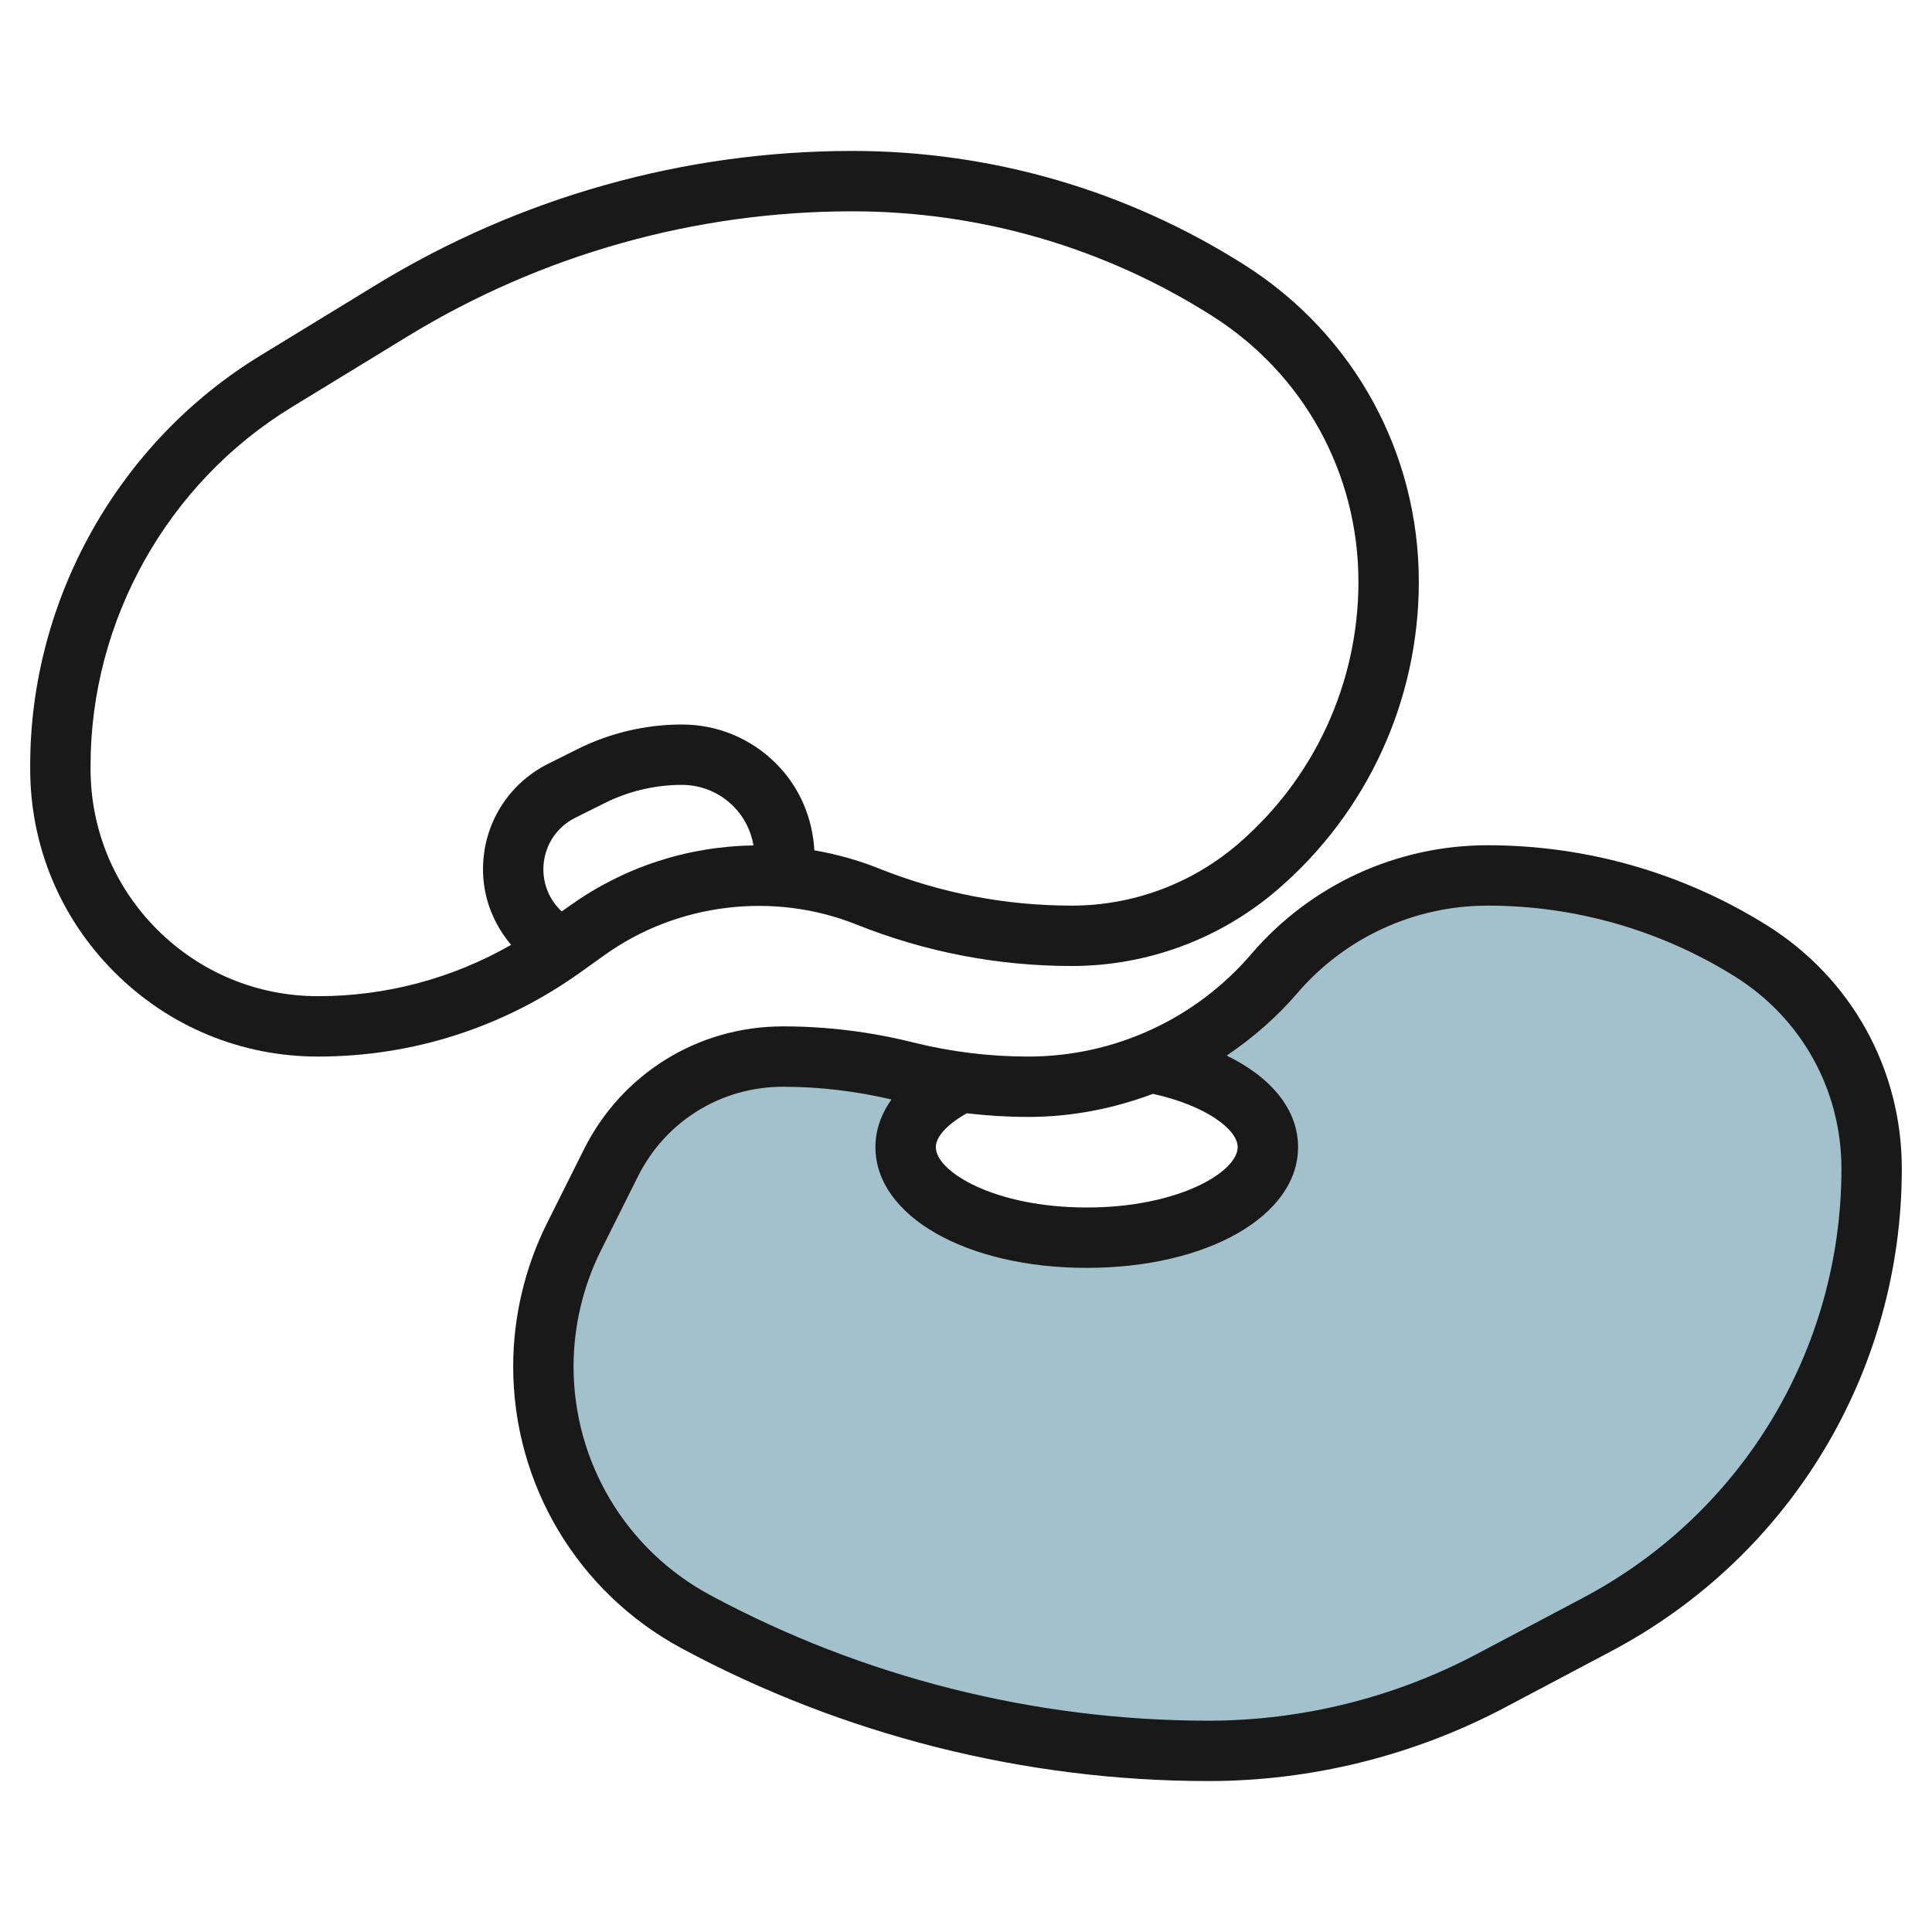
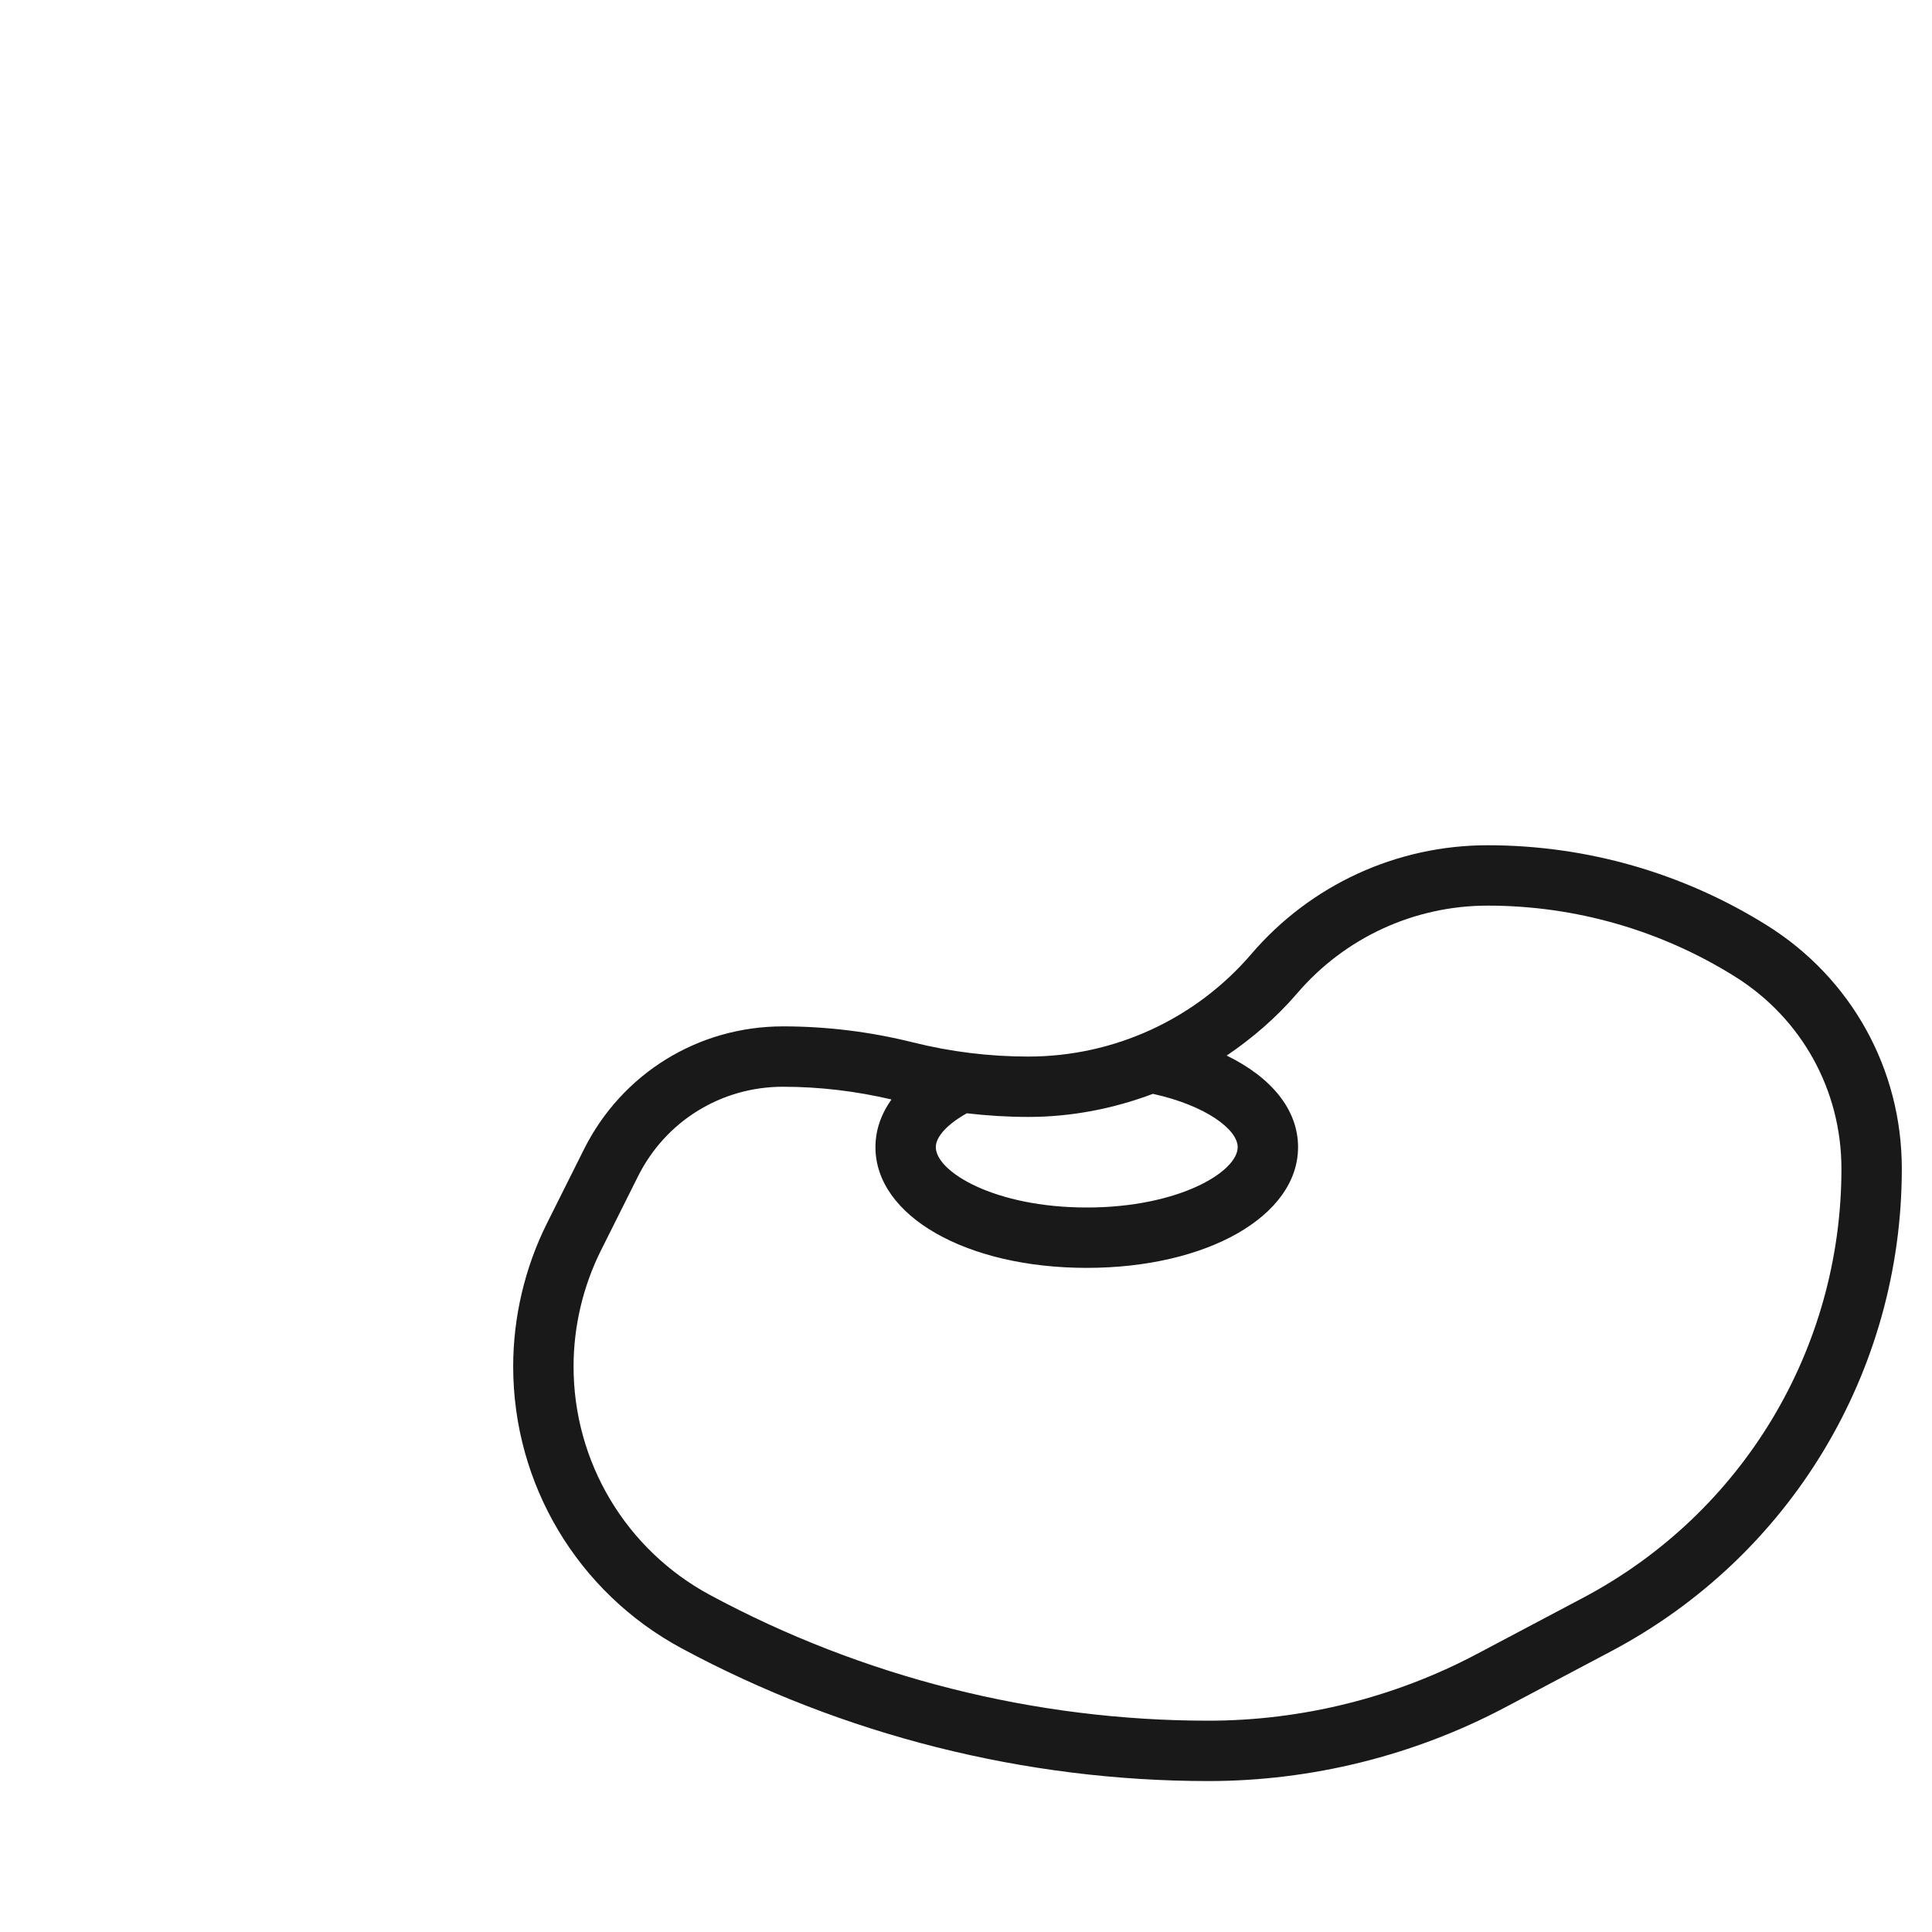
<svg xmlns="http://www.w3.org/2000/svg" id="Layer_3" enable-background="new 0 0 64 64" height="512" viewBox="0 0 64 64" width="512">
  <g>
-     <path d="m58.024 31.501c-2.615-1.634-5.637-2.501-8.72-2.501-2.717 0-5.299 1.187-7.068 3.251-1.131 1.319-2.555 2.314-4.129 2.951l.053-.005c2.258.431 3.862 1.524 3.862 2.804 0 1.657-2.686 3-6 3s-6-1.343-6-3c0-.844.697-1.606 1.818-2.151l.019-.002c-.618-.083-1.231-.196-1.837-.347-1.329-.332-2.693-.5-4.062-.5-2.413 0-4.619 1.363-5.698 3.522l-1.226 2.451c-.666 1.333-1.013 2.803-1.013 4.293 0 3.532 1.939 6.778 5.048 8.452 5.219 2.81 11.054 4.281 16.982 4.281 3.263 0 6.477-.798 9.361-2.325l3.519-1.863c5.592-2.96 9.089-8.769 9.089-15.097 0-2.933-1.511-5.66-3.998-7.214z" fill="#a3c1ca" />
    <g fill="#191919">
      <path d="m58.532 30.653c-2.777-1.736-5.976-2.653-9.251-2.653-3.014 0-5.866 1.312-7.827 3.601-1.851 2.16-4.546 3.399-7.392 3.399-1.287 0-2.572-.158-3.82-.47-1.407-.351-2.855-.53-4.305-.53-2.81 0-5.336 1.562-6.593 4.074l-1.226 2.451c-.731 1.465-1.118 3.104-1.118 4.742 0 3.904 2.136 7.48 5.574 9.333 5.347 2.879 11.383 4.4 17.457 4.4 3.415 0 6.813-.845 9.829-2.441l3.519-1.863c5.934-3.142 9.621-9.265 9.621-15.98 0-3.3-1.67-6.314-4.468-8.063zm-20.34 5.582c1.758.387 2.808 1.183 2.808 1.765 0 .815-1.948 2-5 2s-5-1.185-5-2c0-.352.396-.768 1.026-1.121.676.078 1.355.121 2.036.121 1.43 0 2.823-.274 4.13-.765zm14.251 16.693-3.52 1.863c-2.728 1.445-5.803 2.209-8.892 2.209-5.743 0-11.452-1.439-16.508-4.162-2.79-1.502-4.523-4.403-4.523-7.571 0-1.328.314-2.658.908-3.847l1.226-2.451c.915-1.831 2.756-2.969 4.803-2.969 1.209 0 2.417.145 3.594.421-.343.485-.531 1.016-.531 1.579 0 2.28 3.009 4 7 4s7-1.72 7-4c0-1.237-.876-2.306-2.364-3.033.856-.58 1.649-1.263 2.337-2.065 1.58-1.844 3.88-2.902 6.308-2.902 2.9 0 5.732.812 8.19 2.349 2.21 1.381 3.529 3.761 3.529 6.367 0 5.972-3.279 11.418-8.557 14.212z" />
-       <path d="m10.536 35c3.13 0 6.131-.962 8.678-2.781l.826-.59c2.402-1.716 5.593-2.099 8.332-1.003 2.28.912 4.681 1.374 7.136 1.374 2.491 0 4.903-.893 6.793-2.514 2.987-2.558 4.699-6.281 4.699-10.214 0-4.272-2.151-8.191-5.754-10.483-3.895-2.478-8.394-3.789-13.012-3.789-5.572 0-11.029 1.535-15.781 4.44l-3.841 2.347c-4.695 2.87-7.612 8.07-7.612 13.572v.109c0 2.544.991 4.937 2.793 6.738 1.801 1.802 4.196 2.794 6.743 2.794zm8.341-4.998-.269.192-.05-.05c-.36-.36-.558-.838-.558-1.348 0-.727.404-1.38 1.054-1.705l.975-.487c.79-.395 1.674-.604 2.557-.604.645 0 1.251.251 1.707.707.358.358.585.81.668 1.299-2.195.033-4.295.718-6.084 1.996zm-15.877-4.643c0-4.811 2.55-9.356 6.654-11.865l3.841-2.347c4.439-2.713 9.536-4.147 14.739-4.147 4.237 0 8.365 1.202 11.938 3.477 3.023 1.922 4.828 5.211 4.828 8.795 0 3.348-1.458 6.517-4 8.696-1.528 1.31-3.478 2.032-5.492 2.032-2.2 0-4.351-.414-6.394-1.231-.694-.278-1.41-.474-2.138-.601-.06-1.085-.494-2.1-1.268-2.874-.834-.835-1.942-1.294-3.122-1.294-1.191 0-2.385.281-3.452.814l-.976.487c-1.331.669-2.158 2.007-2.158 3.495 0 .93.338 1.801.931 2.504-1.946 1.111-4.129 1.7-6.395 1.7-2.013 0-3.905-.784-5.332-2.21-1.421-1.422-2.204-3.311-2.204-5.321z" />
    </g>
  </g>
</svg>